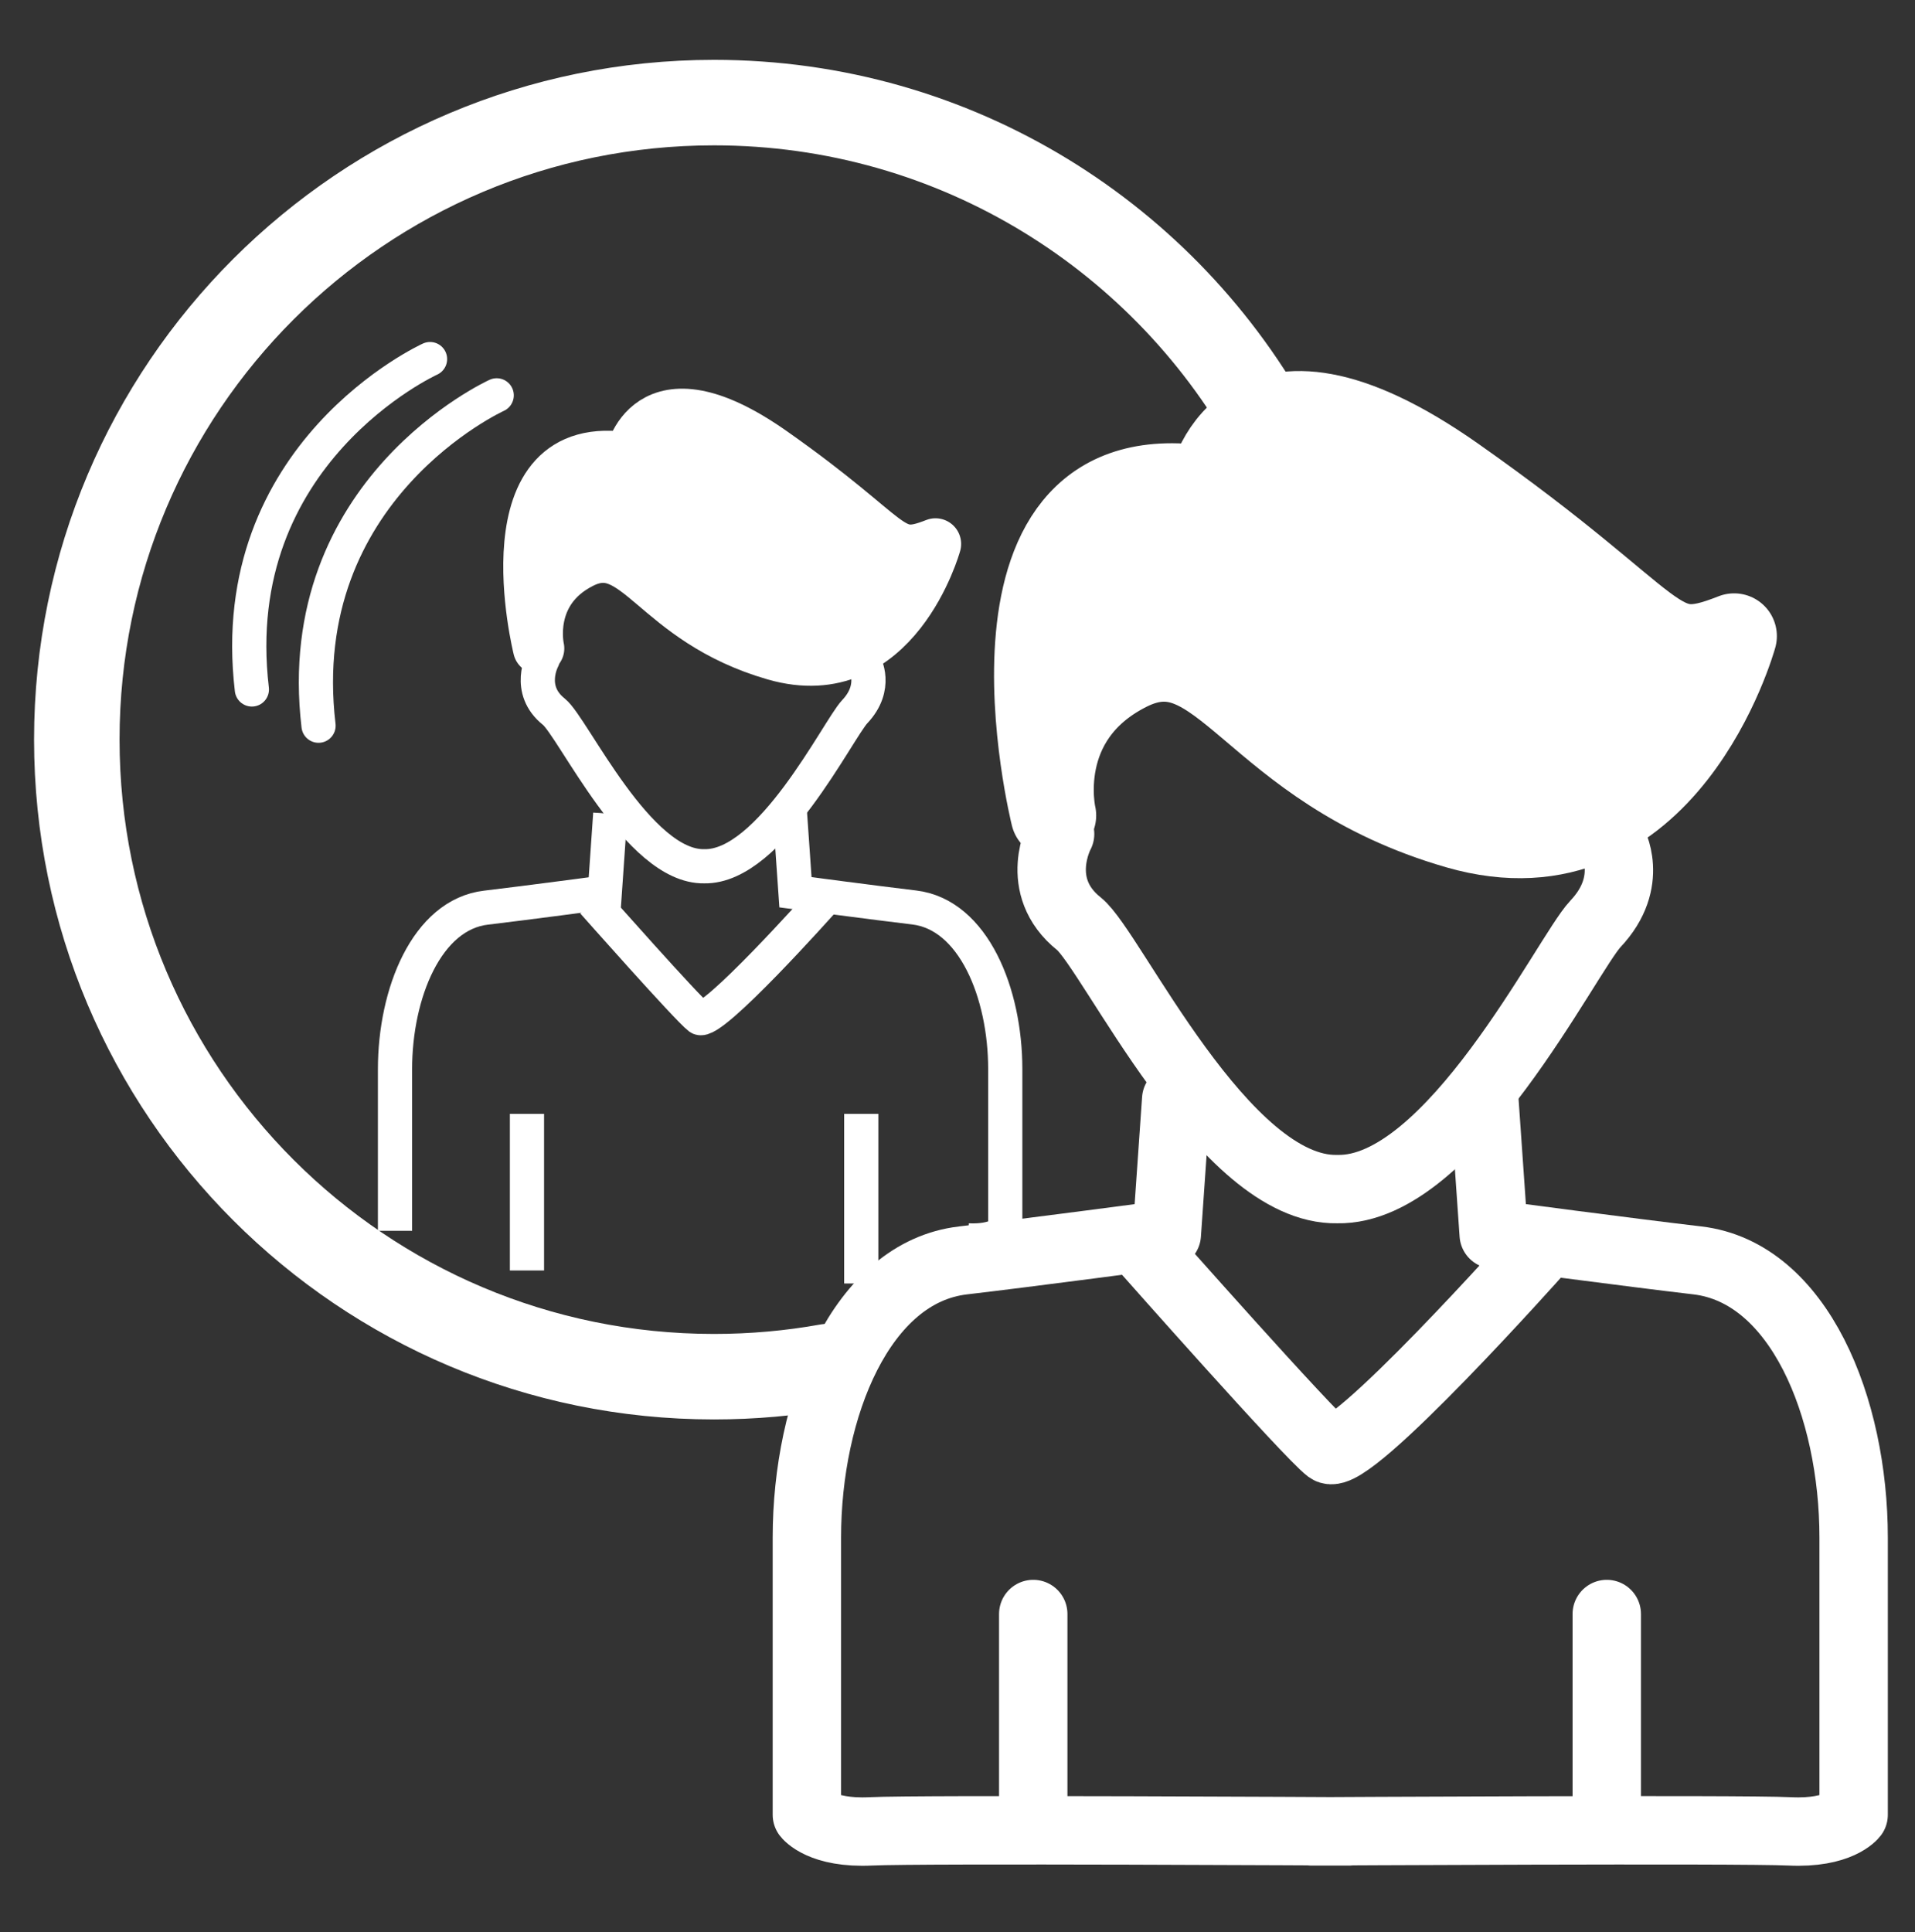
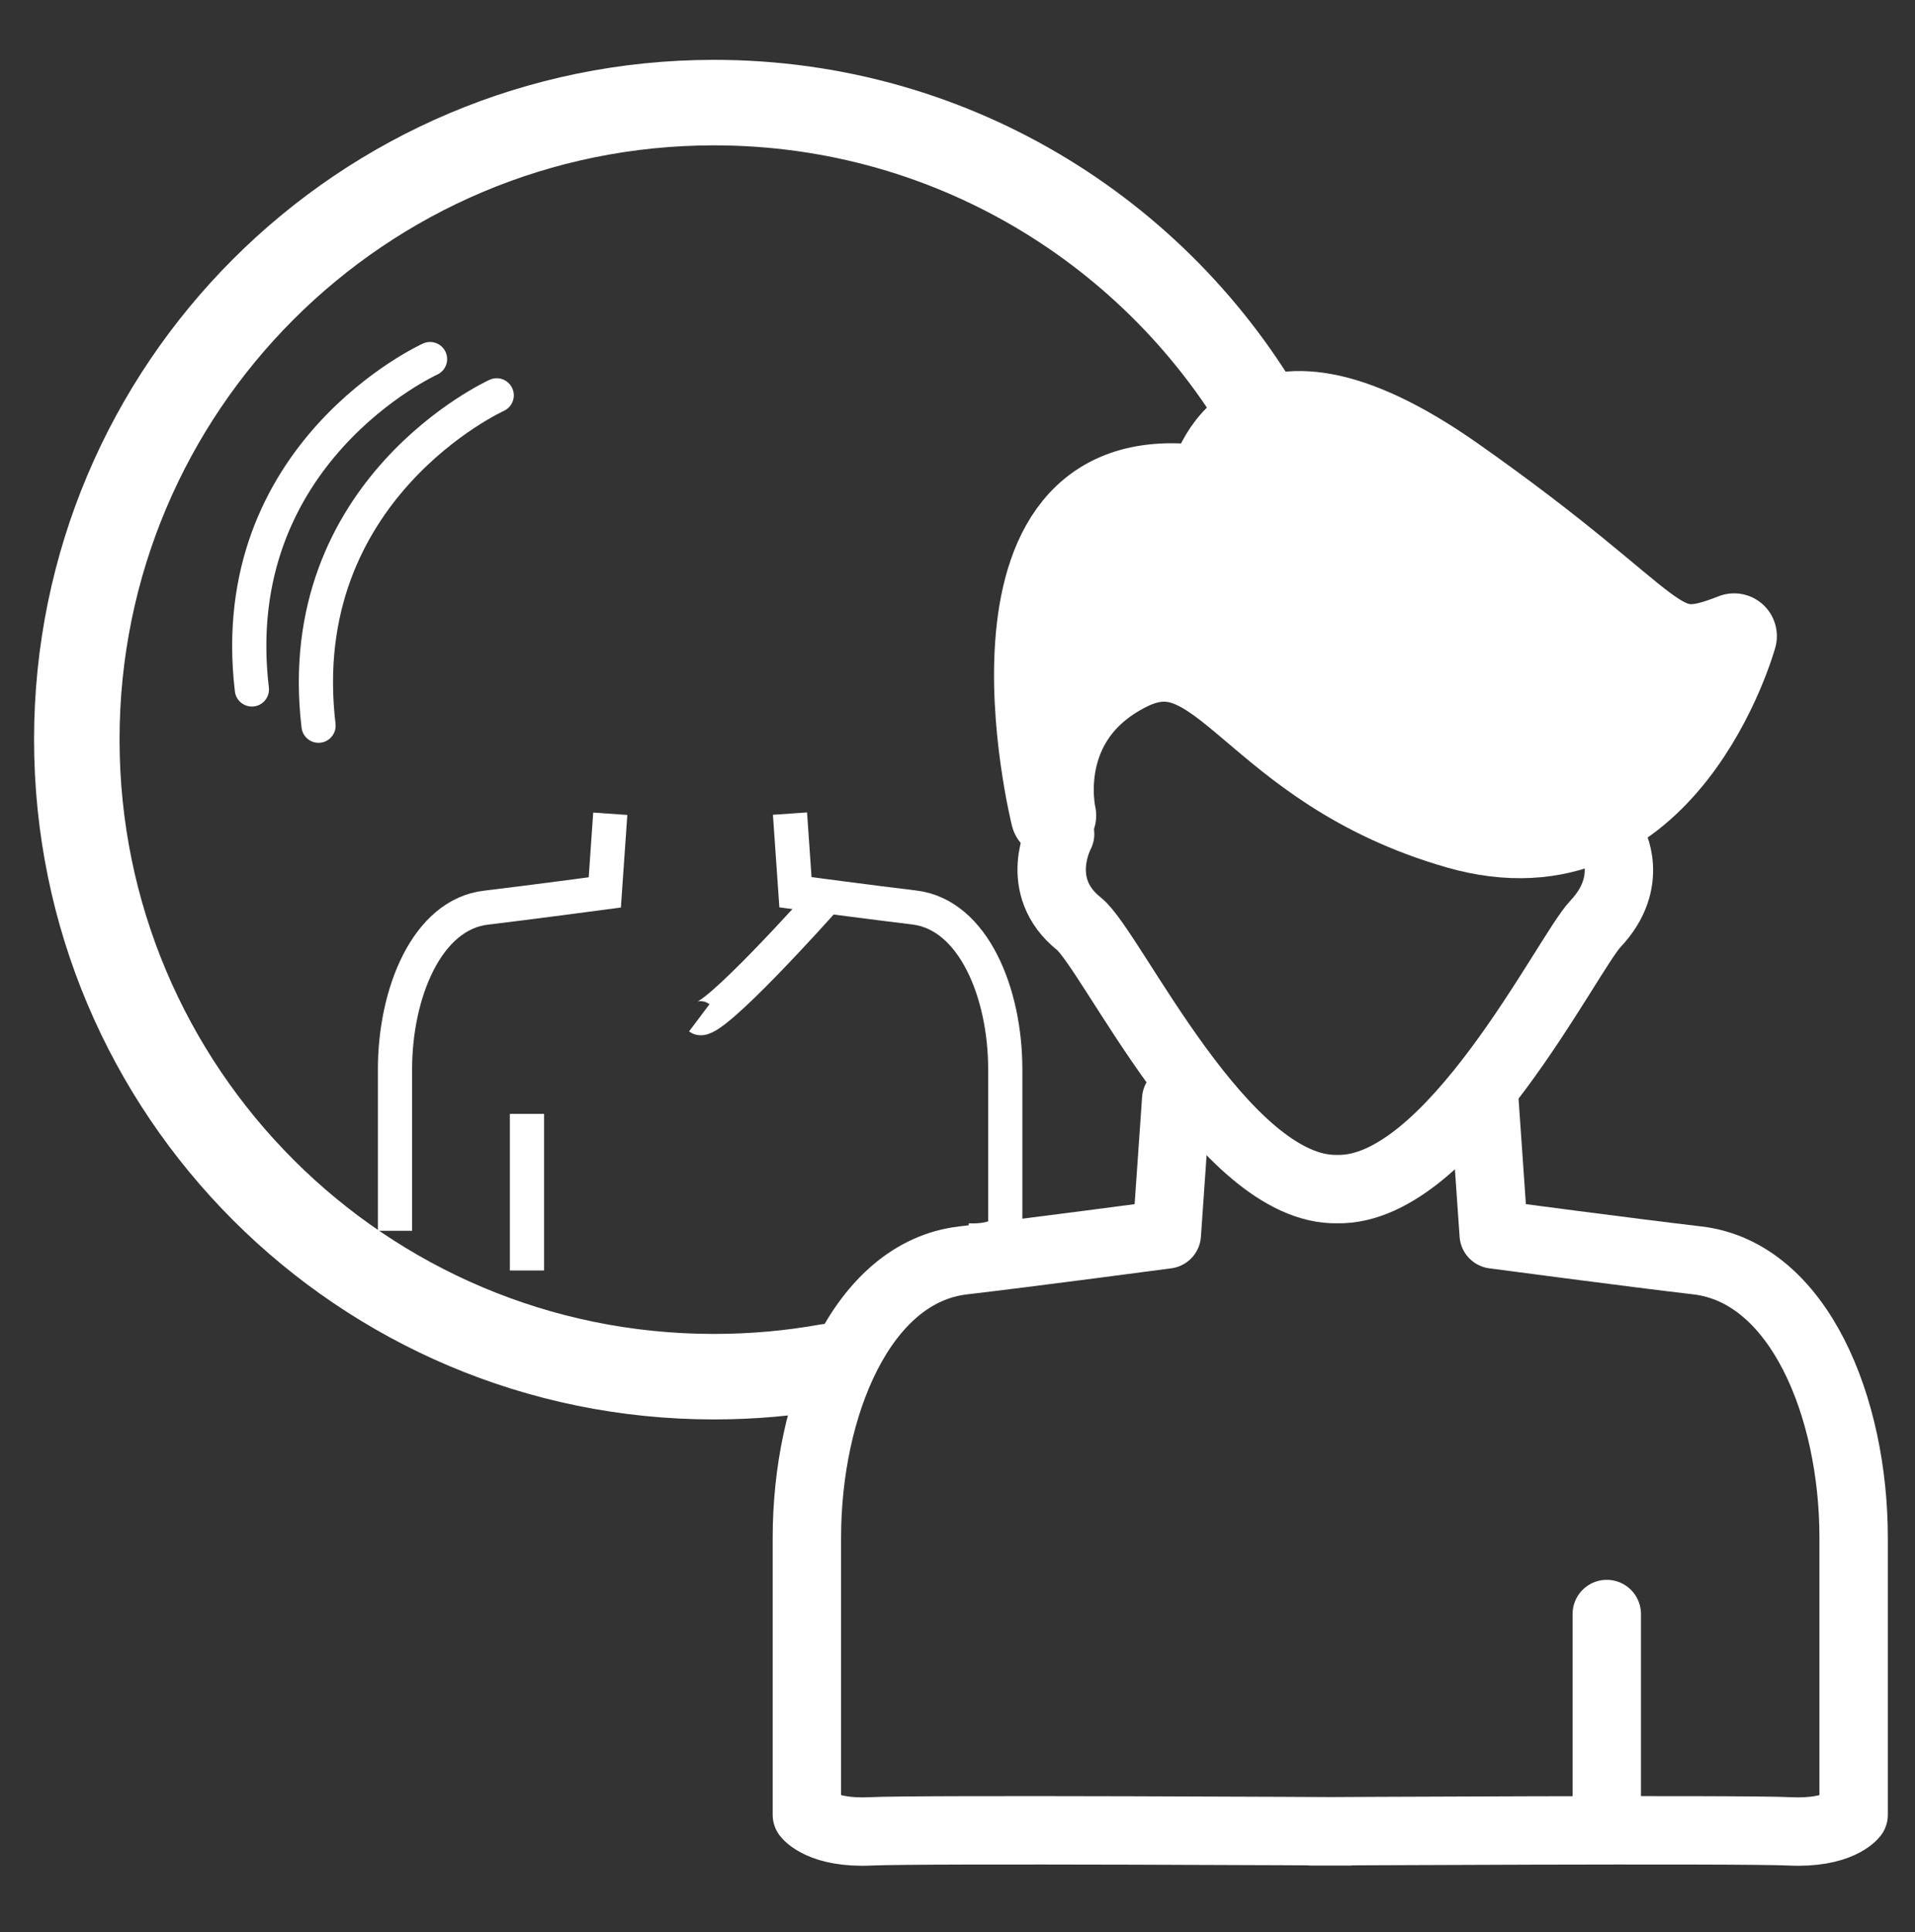
<svg xmlns="http://www.w3.org/2000/svg" width="112" height="113" viewBox="0 0 112 113" fill="none">
  <rect x="0" y="0" width="112" height="113" fill="#333333" stroke="none" />
  <path d="M48.412 79.92C46.252 80.31 44.022 80.51 41.752 80.51C21.172 80.51 4.492 63.83 4.492 43.25C4.492 22.67 21.182 6 41.762 6C55.952 6 68.282 13.93 74.572 25.6" stroke="white" stroke-width="5" stroke-linecap="round" stroke-linejoin="round" />
-   <path d="M36.843 26.81C36.843 26.81 37.783 21.26 45.153 26.44C52.523 31.62 51.893 32.92 54.713 31.81C54.713 31.81 52.363 40.33 45.303 38.29C38.243 36.25 37.303 31.26 34.013 32.92C30.723 34.58 31.503 37.92 31.503 37.92C31.503 37.92 28.363 25.33 36.833 26.81H36.843Z" fill="white" stroke="white" stroke-width="3" stroke-linecap="round" stroke-linejoin="round" />
-   <path d="M31.741 38.55C31.741 38.55 30.771 40.33 32.391 41.62C33.511 42.51 37.321 50.74 41.191 50.66C45.071 50.74 49.011 42.66 49.991 41.62C51.361 40.17 50.561 38.79 50.561 38.79" stroke="white" stroke-width="2" stroke-linecap="round" stroke-linejoin="round" />
  <path d="M56.613 72.54C58.313 72.62 58.793 71.97 58.793 71.97V62.52C58.793 58.08 56.933 53.48 53.463 53.07C51.263 52.81 46.523 52.18 46.523 52.18L46.203 47.58" stroke="white" stroke-width="2" stroke-miterlimit="10" />
  <path d="M35.692 47.59L35.372 52.19C35.372 52.19 30.632 52.82 28.432 53.08C24.962 53.48 23.102 58.09 23.102 62.53V71.98" stroke="white" stroke-width="2" stroke-miterlimit="10" />
-   <path d="M50.371 65.14V75.06" stroke="white" stroke-width="2" stroke-miterlimit="10" />
  <path d="M30.82 65.14V74.3" stroke="white" stroke-width="2" stroke-miterlimit="10" />
-   <path d="M48.061 52.76C48.061 52.76 41.581 60.03 40.901 59.52C40.221 59.01 34.691 52.76 34.691 52.76" stroke="white" stroke-width="2" stroke-miterlimit="10" />
+   <path d="M48.061 52.76C48.061 52.76 41.581 60.03 40.901 59.52" stroke="white" stroke-width="2" stroke-miterlimit="10" />
  <path d="M70.751 28.63C70.751 28.63 72.361 19.1 85.011 27.99C97.661 36.88 96.581 39.11 101.421 37.2C101.421 37.2 97.391 51.81 85.281 48.32C73.181 44.83 71.561 36.25 65.911 39.11C60.261 41.97 61.611 47.69 61.611 47.69C61.611 47.69 56.231 26.09 70.761 28.63H70.751Z" fill="white" stroke="white" stroke-width="5" stroke-linecap="round" stroke-linejoin="round" />
  <path d="M62.001 48.77C62.001 48.77 60.341 51.82 63.111 54.03C65.021 55.56 71.561 69.68 78.211 69.54C84.861 69.68 91.631 55.81 93.311 54.03C95.661 51.54 94.281 49.18 94.281 49.18" stroke="white" stroke-width="4" stroke-linecap="round" stroke-linejoin="round" />
  <path d="M68.791 64.29L68.241 72.19C68.241 72.19 60.111 73.27 56.331 73.71C50.371 74.4 47.191 82.3 47.191 89.92V106.13C47.191 106.13 48.021 107.24 50.931 107.1C53.841 106.96 78.911 107.1 78.911 107.1H76.691C76.691 107.1 101.761 106.96 104.671 107.1C107.581 107.24 108.411 106.13 108.411 106.13V89.92C108.411 82.3 105.221 74.41 99.271 73.71C95.491 73.27 87.361 72.19 87.361 72.19L86.811 64.29" stroke="white" stroke-width="4" stroke-linecap="round" stroke-linejoin="round" />
  <path d="M93.973 94.39V106.52" stroke="white" stroke-width="4" stroke-linecap="round" stroke-linejoin="round" />
-   <path d="M60.43 94.39V106.52" stroke="white" stroke-width="4" stroke-linecap="round" stroke-linejoin="round" />
-   <path d="M90.002 73.16C90.002 73.16 78.882 85.64 77.713 84.76C76.543 83.88 67.062 73.16 67.062 73.16" stroke="white" stroke-width="4" stroke-linecap="round" stroke-linejoin="round" />
  <path d="M29.05 23.12C29.05 23.12 16.99 28.59 18.63 42.44" stroke="white" stroke-width="2" stroke-linecap="round" stroke-linejoin="round" />
  <path d="M25.151 21C25.151 21 13.091 26.47 14.731 40.32" stroke="white" stroke-width="2" stroke-linecap="round" stroke-linejoin="round" />
</svg>